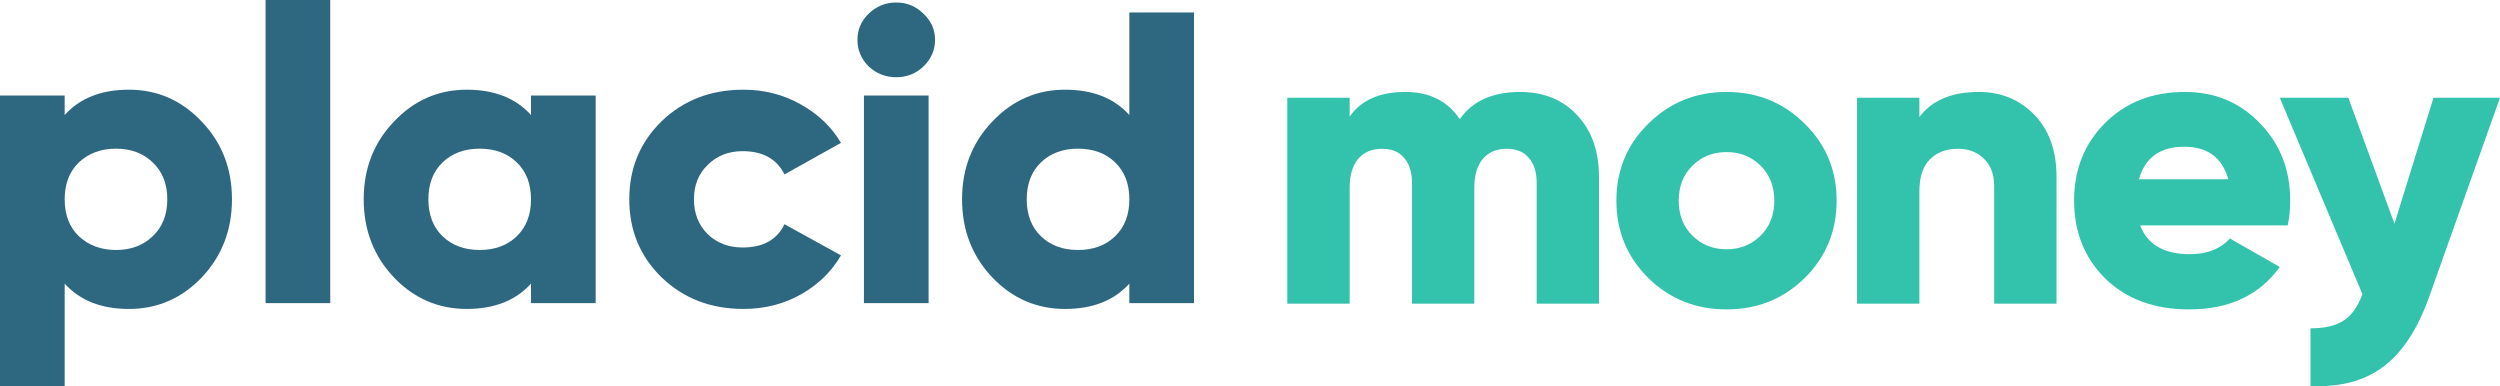
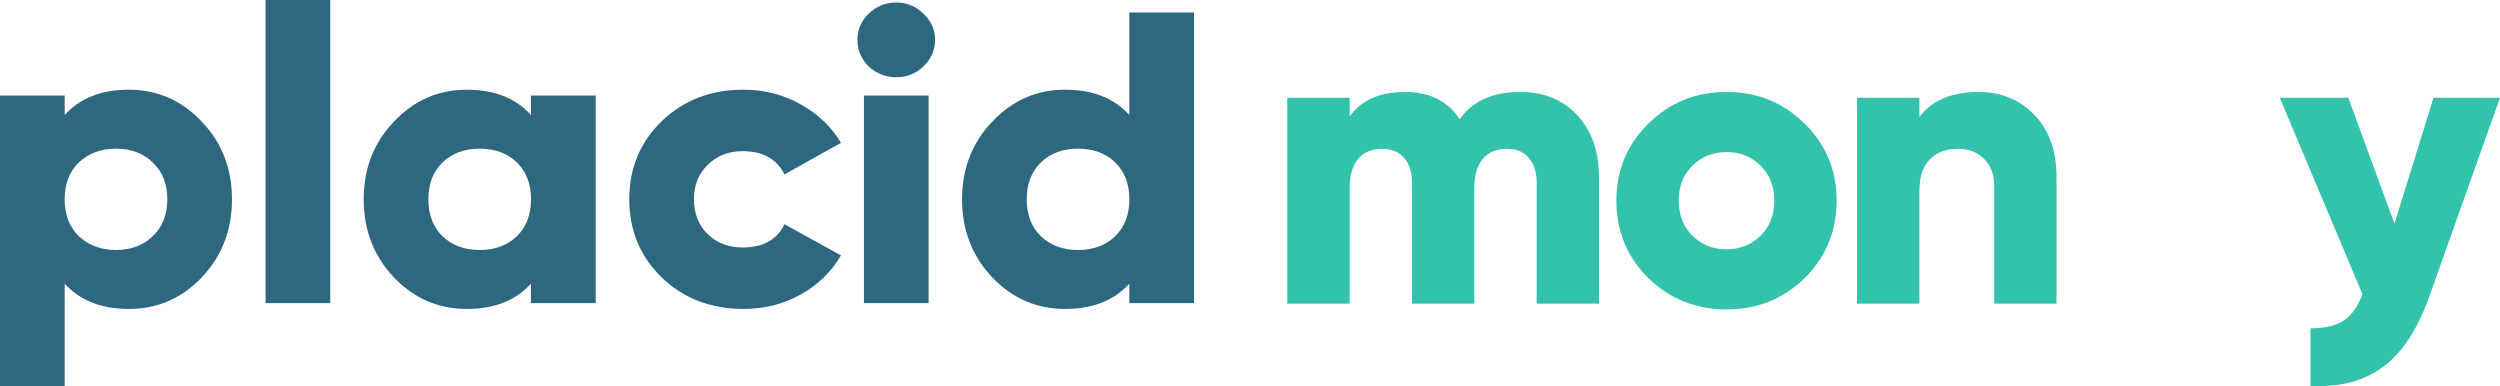
<svg xmlns="http://www.w3.org/2000/svg" width="123" height="19" viewBox="0 0 123 19" fill="none">
  <path d="M6.343 4.413C7.743 4.413 8.938 4.937 9.928 5.986C10.918 7.021 11.413 8.295 11.413 9.806C11.413 11.318 10.918 12.599 9.928 13.647C8.938 14.682 7.743 15.2 6.343 15.2C4.985 15.2 3.932 14.785 3.182 13.954V19H0V4.699H3.182V5.659C3.932 4.828 4.985 4.413 6.343 4.413ZM3.882 11.625C4.363 12.074 4.971 12.299 5.706 12.299C6.442 12.299 7.043 12.074 7.51 11.625C7.99 11.175 8.231 10.569 8.231 9.806C8.231 9.044 7.99 8.438 7.51 7.988C7.043 7.539 6.442 7.314 5.706 7.314C4.971 7.314 4.363 7.539 3.882 7.988C3.415 8.438 3.182 9.044 3.182 9.806C3.182 10.569 3.415 11.175 3.882 11.625Z" fill="#2E6780" />
  <path d="M13.066 14.914V0H16.248V14.914H13.066Z" fill="#2E6780" />
  <path d="M26.125 4.699H29.307V14.914H26.125V13.954C25.375 14.785 24.322 15.2 22.964 15.2C21.564 15.2 20.369 14.682 19.379 13.647C18.389 12.599 17.894 11.318 17.894 9.806C17.894 8.295 18.389 7.021 19.379 5.986C20.369 4.937 21.564 4.413 22.964 4.413C24.322 4.413 25.375 4.828 26.125 5.659V4.699ZM21.776 11.625C22.243 12.074 22.851 12.299 23.601 12.299C24.35 12.299 24.958 12.074 25.425 11.625C25.892 11.175 26.125 10.569 26.125 9.806C26.125 9.044 25.892 8.438 25.425 7.988C24.958 7.539 24.35 7.314 23.601 7.314C22.851 7.314 22.243 7.539 21.776 7.988C21.31 8.438 21.076 9.044 21.076 9.806C21.076 10.569 21.31 11.175 21.776 11.625Z" fill="#2E6780" />
  <path d="M36.581 15.2C34.969 15.2 33.626 14.682 32.551 13.647C31.49 12.612 30.96 11.332 30.96 9.806C30.96 8.281 31.49 7.001 32.551 5.966C33.626 4.93 34.969 4.413 36.581 4.413C37.6 4.413 38.533 4.651 39.382 5.128C40.244 5.605 40.909 6.238 41.376 7.028L38.597 8.581C38.215 7.818 37.529 7.437 36.539 7.437C35.846 7.437 35.273 7.661 34.821 8.111C34.368 8.547 34.142 9.112 34.142 9.806C34.142 10.501 34.368 11.073 34.821 11.523C35.273 11.958 35.846 12.176 36.539 12.176C37.543 12.176 38.229 11.795 38.597 11.032L41.376 12.565C40.909 13.368 40.251 14.008 39.403 14.485C38.554 14.962 37.614 15.2 36.581 15.2Z" fill="#2E6780" />
  <path d="M45.432 3.269C45.064 3.623 44.619 3.8 44.096 3.8C43.572 3.8 43.12 3.623 42.738 3.269C42.37 2.901 42.187 2.465 42.187 1.961C42.187 1.457 42.37 1.028 42.738 0.674C43.12 0.306 43.572 0.123 44.096 0.123C44.619 0.123 45.064 0.306 45.432 0.674C45.814 1.028 46.005 1.457 46.005 1.961C46.005 2.465 45.814 2.901 45.432 3.269ZM42.505 14.914V4.699H45.687V14.914H42.505Z" fill="#2E6780" />
  <path d="M55.564 0.613H58.746V14.914H55.564V13.954C54.815 14.785 53.761 15.2 52.403 15.2C51.003 15.2 49.808 14.682 48.818 13.647C47.828 12.599 47.333 11.318 47.333 9.806C47.333 8.295 47.828 7.021 48.818 5.986C49.808 4.937 51.003 4.413 52.403 4.413C53.761 4.413 54.815 4.828 55.564 5.659V0.613ZM51.215 11.625C51.682 12.074 52.29 12.299 53.04 12.299C53.789 12.299 54.398 12.074 54.864 11.625C55.331 11.175 55.564 10.569 55.564 9.806C55.564 9.044 55.331 8.438 54.864 7.988C54.398 7.539 53.789 7.314 53.04 7.314C52.29 7.314 51.682 7.539 51.215 7.988C50.749 8.438 50.515 9.044 50.515 9.806C50.515 10.569 50.749 11.175 51.215 11.625Z" fill="#2E6780" />
  <path d="M74.786 4.524C75.958 4.524 76.899 4.909 77.608 5.679C78.316 6.435 78.671 7.448 78.671 8.718V14.939H75.604V8.982C75.604 8.468 75.474 8.063 75.215 7.766C74.97 7.469 74.609 7.32 74.132 7.32C73.627 7.32 73.232 7.489 72.946 7.827C72.673 8.164 72.537 8.63 72.537 9.225V14.939H69.47V8.982C69.47 8.468 69.34 8.063 69.081 7.766C68.836 7.469 68.475 7.32 67.998 7.32C67.493 7.32 67.098 7.489 66.812 7.827C66.539 8.164 66.403 8.63 66.403 9.225V14.939H63.336V4.808H66.403V5.74C66.962 4.929 67.875 4.524 69.143 4.524C70.329 4.524 71.221 4.97 71.821 5.861C72.448 4.97 73.436 4.524 74.786 4.524Z" fill="#33C2AB" />
  <path d="M88.788 13.682C87.739 14.709 86.457 15.222 84.944 15.222C83.431 15.222 82.15 14.709 81.1 13.682C80.051 12.642 79.526 11.373 79.526 9.873C79.526 8.374 80.051 7.111 81.1 6.084C82.15 5.044 83.431 4.524 84.944 4.524C86.457 4.524 87.739 5.044 88.788 6.084C89.838 7.111 90.362 8.374 90.362 9.873C90.362 11.373 89.838 12.642 88.788 13.682ZM83.268 11.595C83.717 12.041 84.276 12.264 84.944 12.264C85.612 12.264 86.171 12.041 86.621 11.595C87.071 11.15 87.296 10.575 87.296 9.873C87.296 9.171 87.071 8.597 86.621 8.151C86.171 7.705 85.612 7.482 84.944 7.482C84.276 7.482 83.717 7.705 83.268 8.151C82.818 8.597 82.593 9.171 82.593 9.873C82.593 10.575 82.818 11.15 83.268 11.595Z" fill="#33C2AB" />
  <path d="M97.358 4.524C98.448 4.524 99.355 4.895 100.077 5.638C100.813 6.381 101.181 7.408 101.181 8.718V14.939H98.114V9.164C98.114 8.57 97.944 8.117 97.603 7.806C97.276 7.482 96.853 7.32 96.335 7.32C95.749 7.32 95.286 7.496 94.945 7.847C94.604 8.198 94.434 8.718 94.434 9.407V14.939H91.367V4.808H94.434V5.76C95.047 4.936 96.022 4.524 97.358 4.524Z" fill="#33C2AB" />
-   <path d="M105.297 11.089C105.651 12.034 106.469 12.507 107.751 12.507C108.582 12.507 109.236 12.251 109.713 11.737L112.167 13.135C111.158 14.527 109.673 15.222 107.71 15.222C105.992 15.222 104.615 14.716 103.579 13.703C102.557 12.69 102.046 11.413 102.046 9.873C102.046 8.347 102.55 7.077 103.559 6.064C104.581 5.037 105.89 4.524 107.485 4.524C108.971 4.524 110.204 5.037 111.186 6.064C112.181 7.077 112.678 8.347 112.678 9.873C112.678 10.305 112.637 10.711 112.555 11.089H105.297ZM105.236 8.819H109.632C109.332 7.752 108.609 7.219 107.464 7.219C106.278 7.219 105.536 7.752 105.236 8.819Z" fill="#33C2AB" />
  <path d="M119.729 4.808H123L119.504 14.635C118.931 16.229 118.175 17.37 117.234 18.059C116.307 18.748 115.121 19.059 113.677 18.991V16.154C114.385 16.154 114.931 16.026 115.312 15.769C115.694 15.526 116.001 15.094 116.232 14.473L112.164 4.808H115.537L117.807 11.008L119.729 4.808Z" fill="#33C2AB" />
</svg>